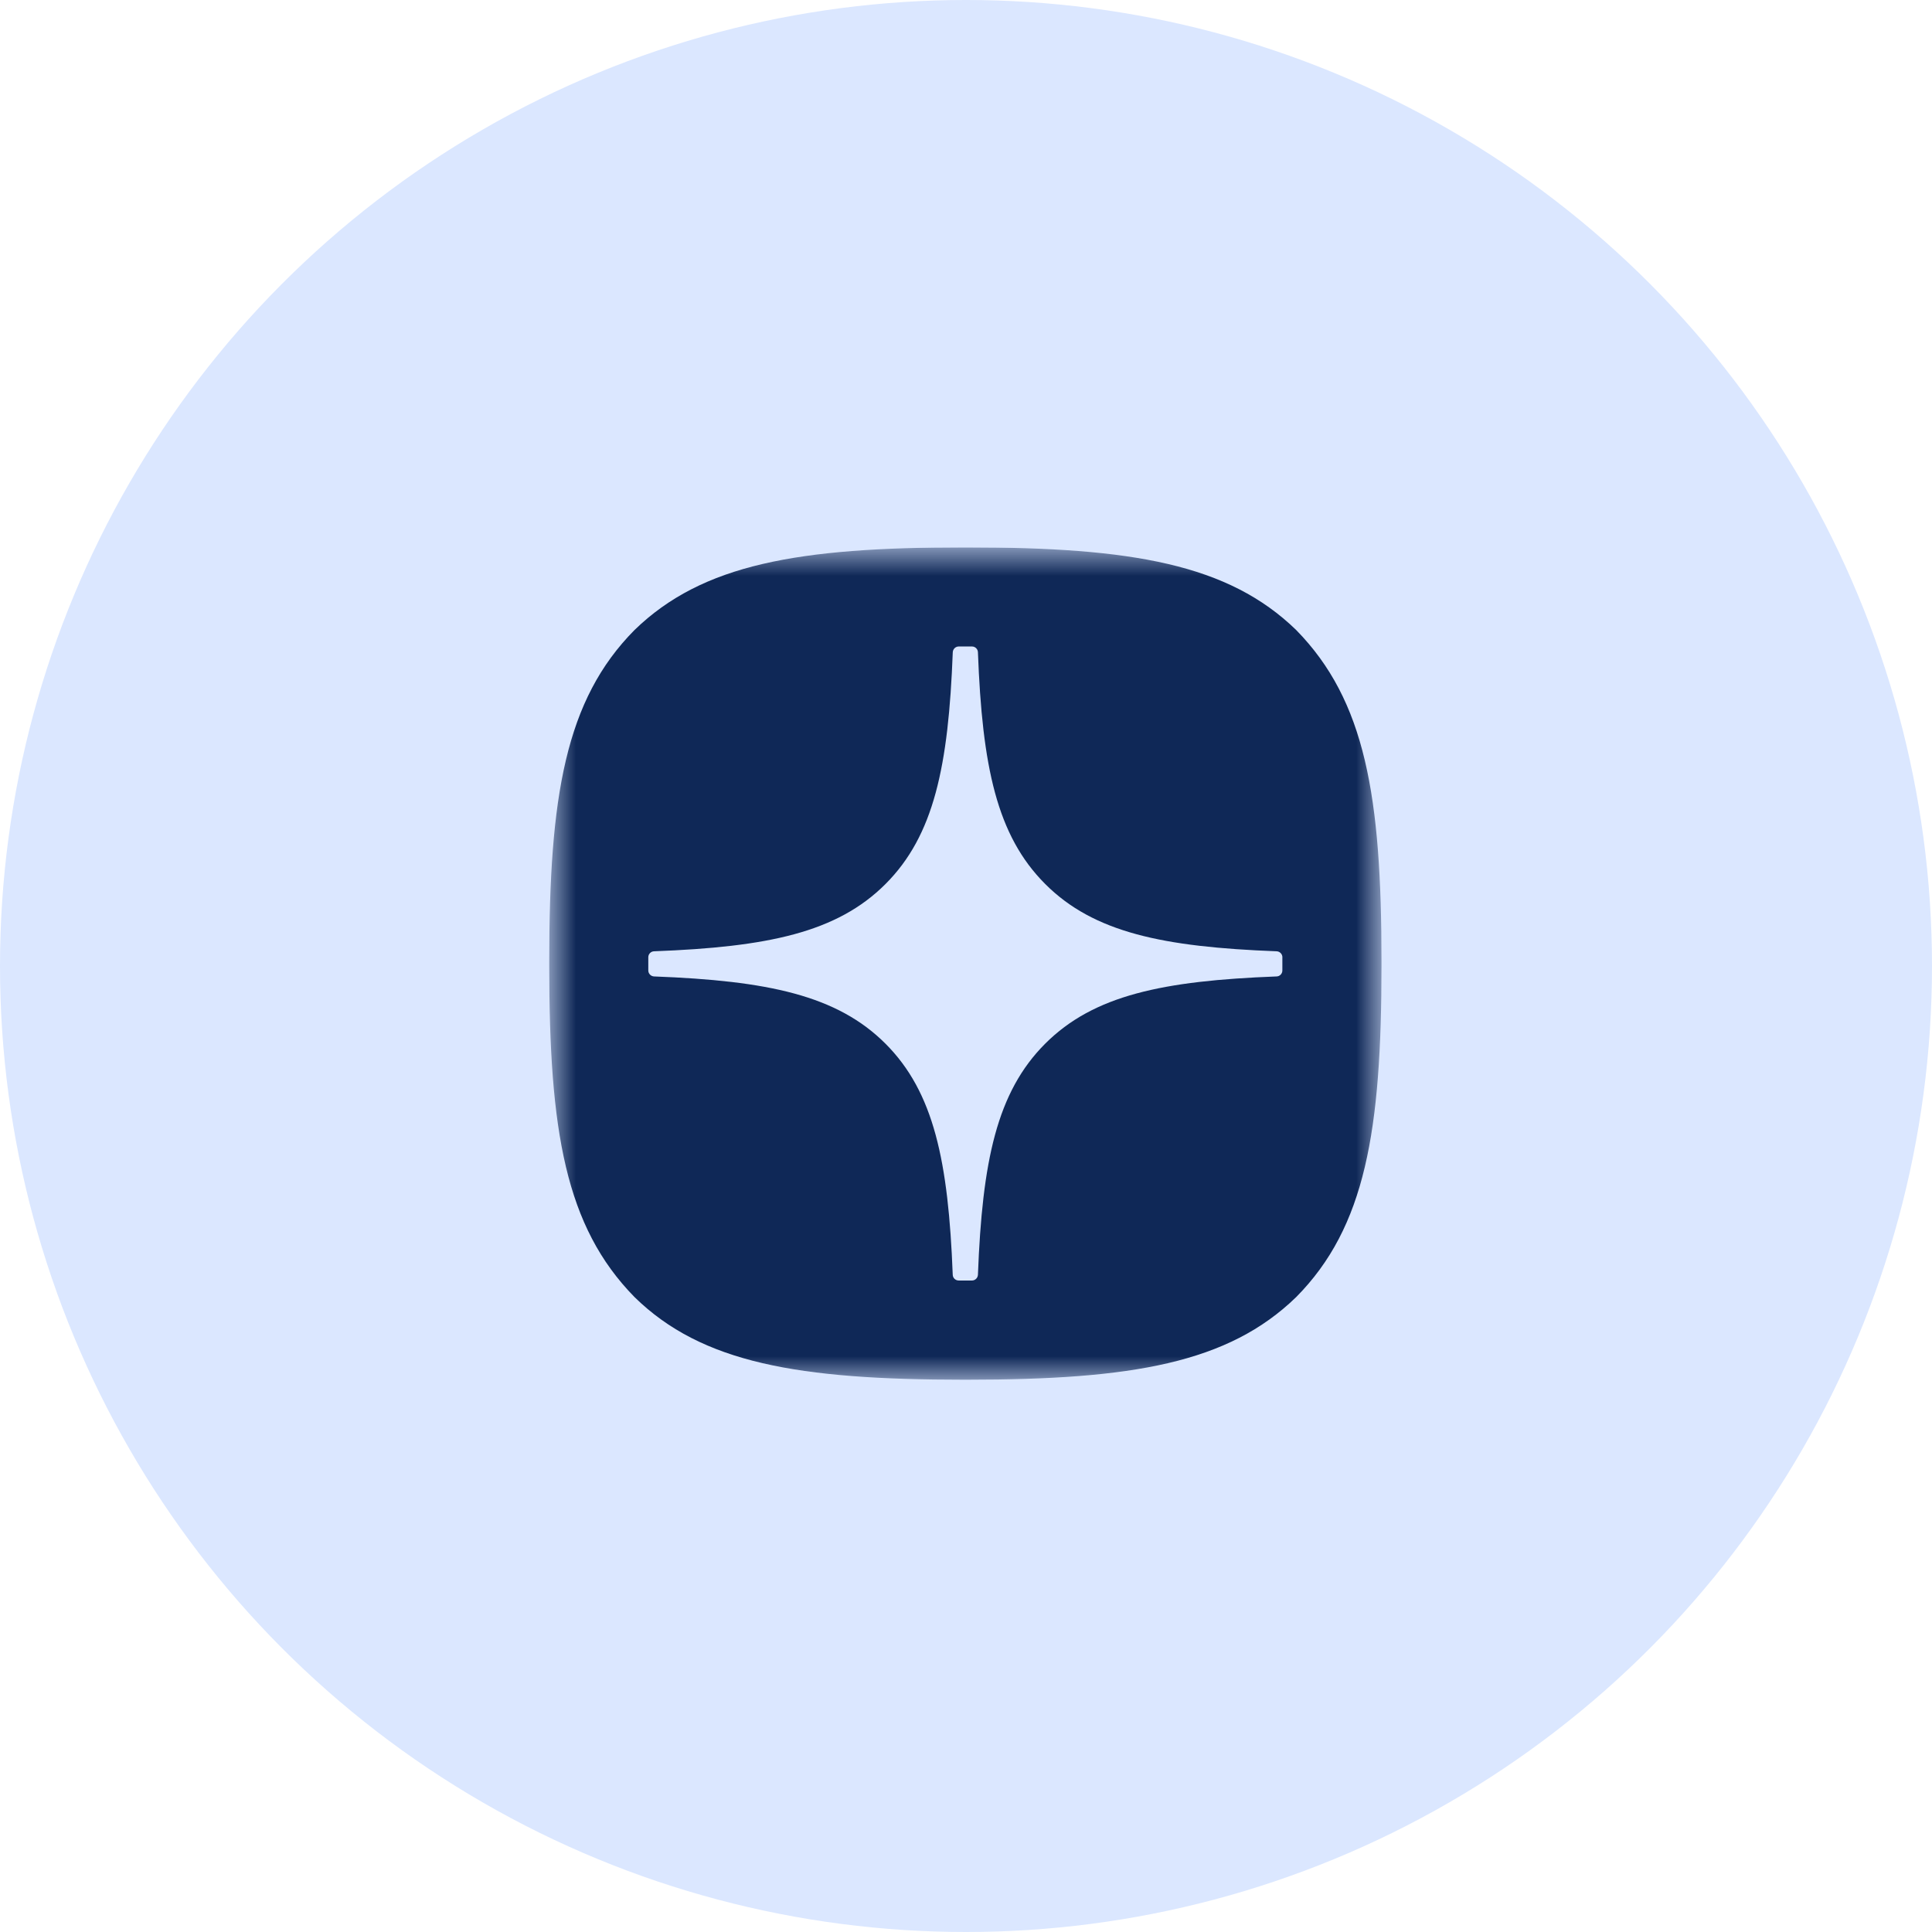
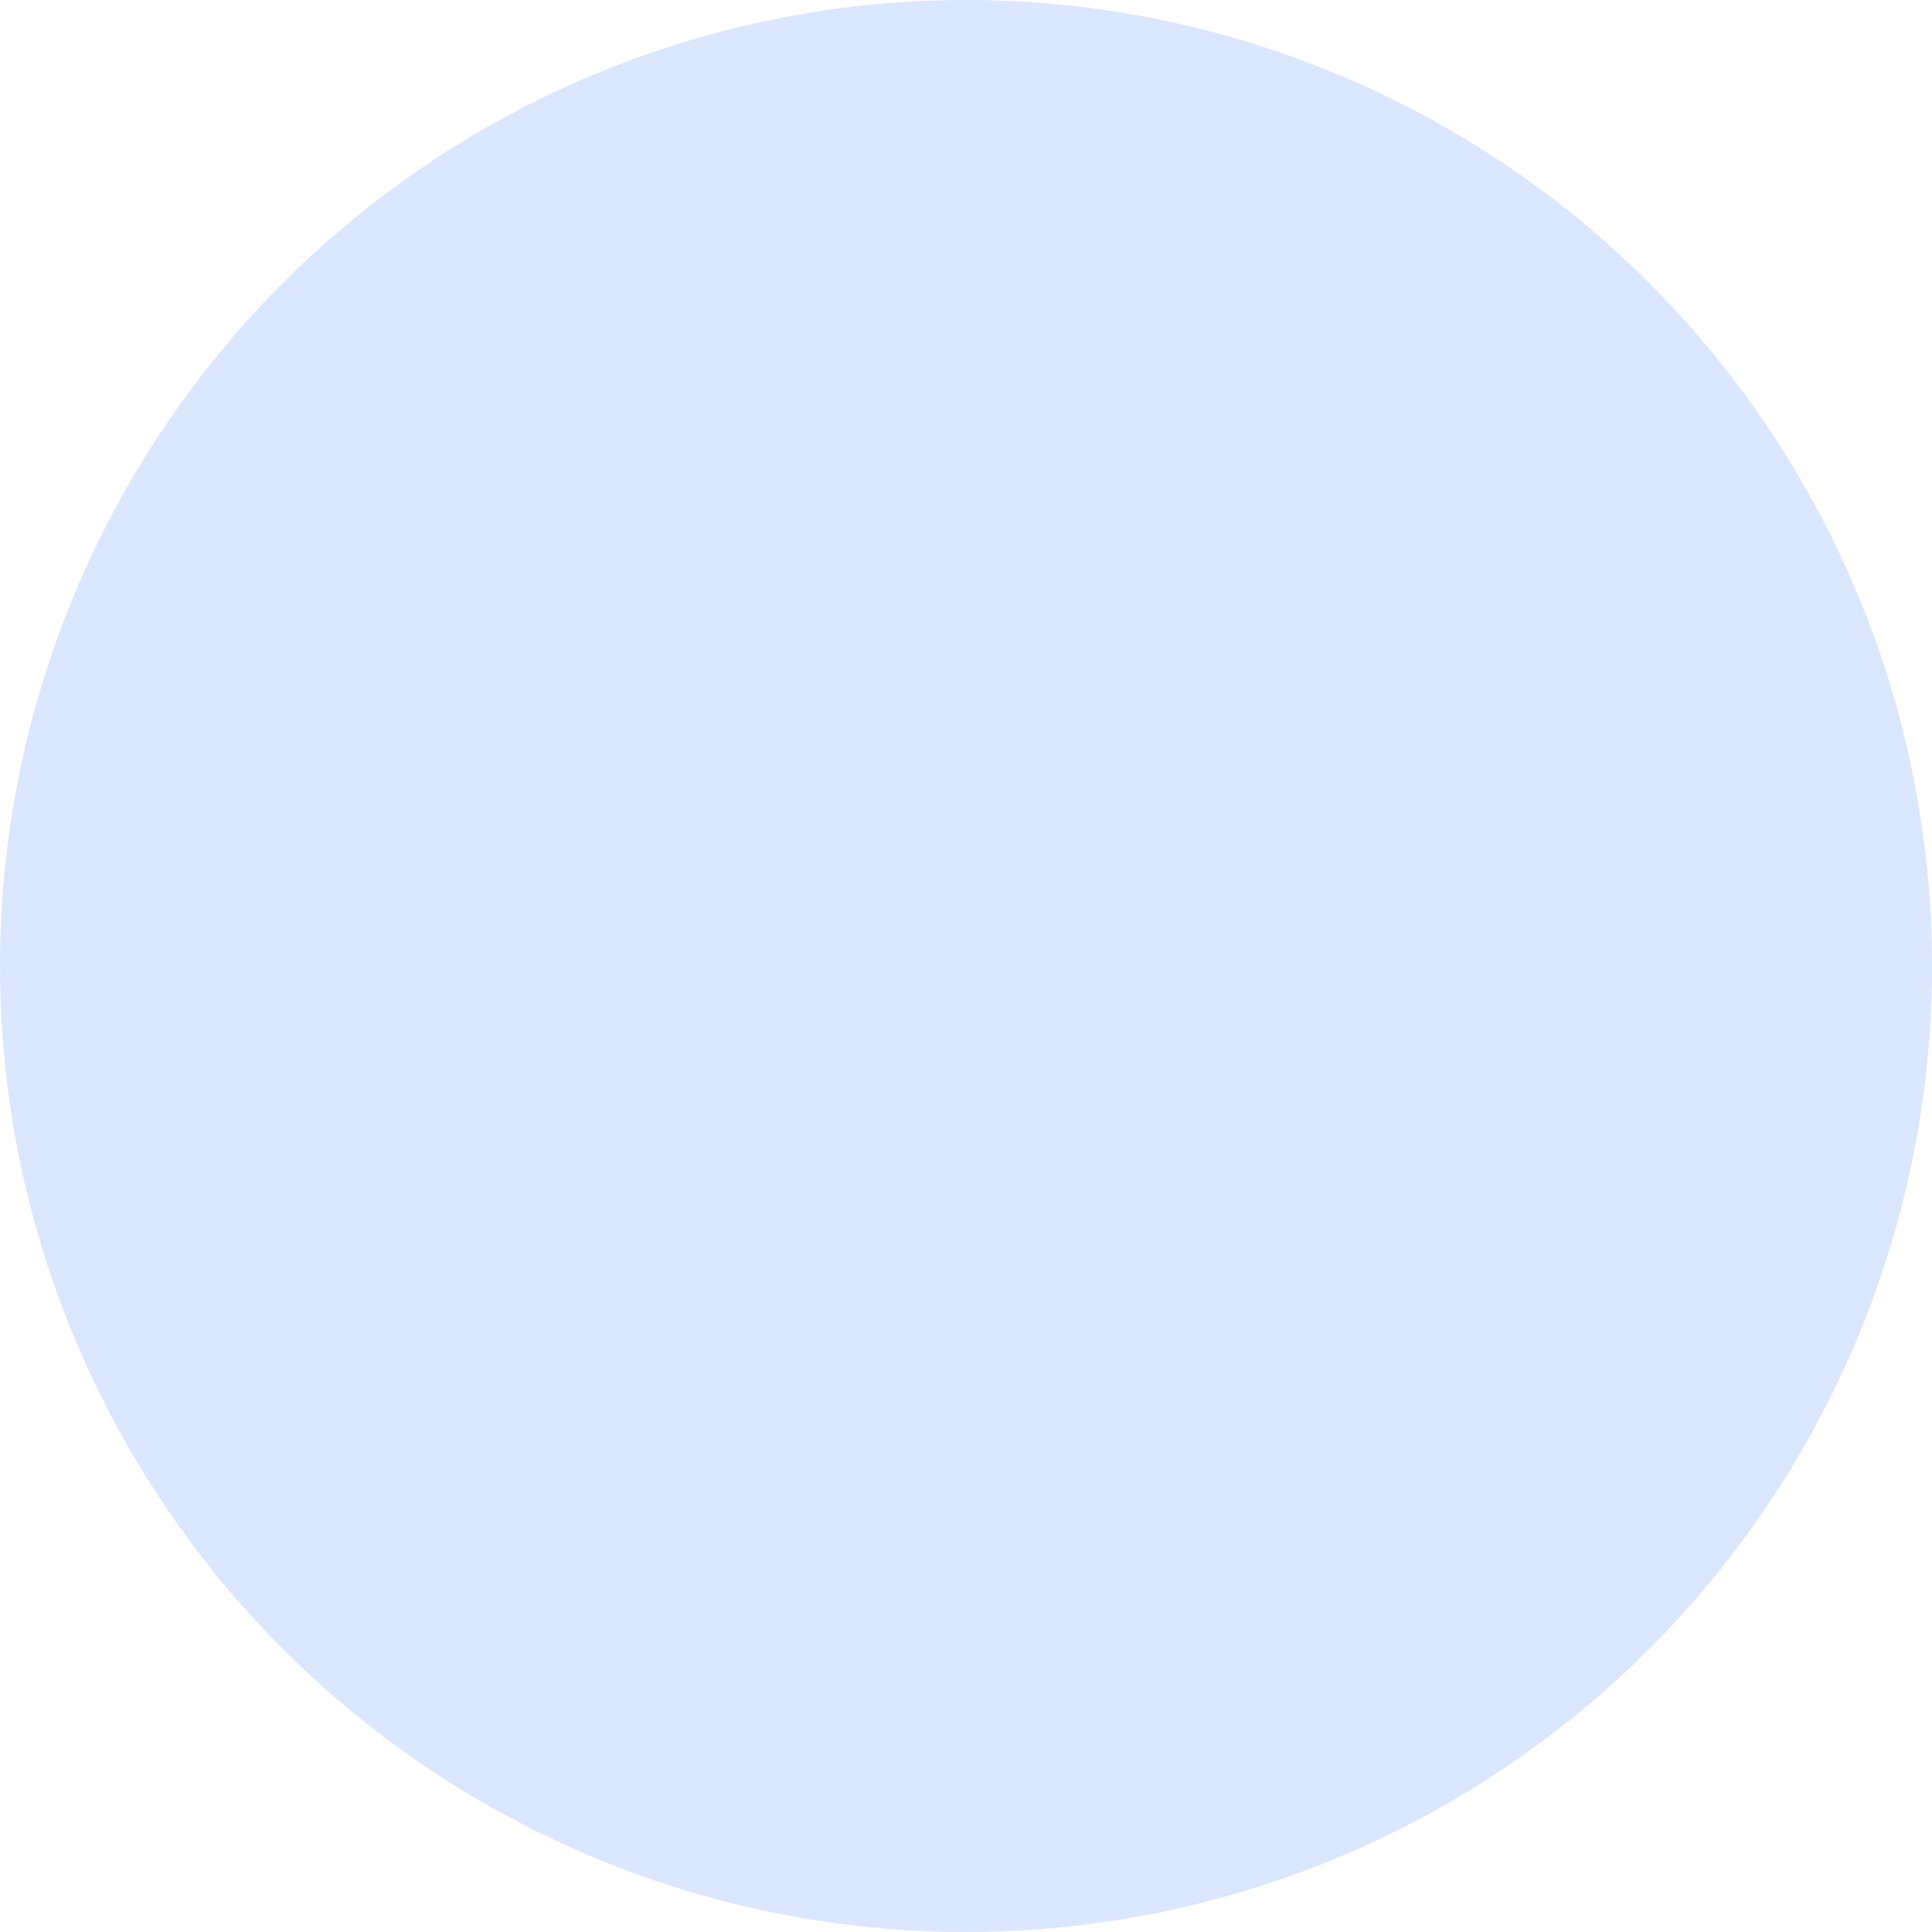
<svg xmlns="http://www.w3.org/2000/svg" width="52" height="52" viewBox="0 0 52 52" fill="none">
  <circle cx="26" cy="26" r="26" transform="matrix(-1 0 0 1 52 0)" fill="#DBE7FF" />
  <g clip-path="url(#clip0_811_204)">
    <mask id="mask0_811_204" style="mask-type:luminance" maskUnits="userSpaceOnUse" x="14" y="14" width="24" height="24">
      <path d="M37.188 14.733H14.783V37.139H37.188V14.733Z" fill="white" />
    </mask>
    <g mask="url(#mask0_811_204)">
      <path d="M25.938 37.135H26.027C30.476 37.135 33.058 36.687 34.887 34.911C36.752 33.027 37.183 30.428 37.183 25.997V25.871C37.183 21.441 36.752 18.859 34.887 16.957C33.059 15.181 30.459 14.733 26.029 14.733H25.939C21.491 14.733 18.907 15.181 17.078 16.957C15.213 18.84 14.783 21.441 14.783 25.871V25.997C14.783 30.427 15.213 33.009 17.078 34.911C18.89 36.687 21.491 37.135 25.938 37.135Z" fill="#0F2857" />
      <path d="M34.516 25.764C34.516 25.679 34.447 25.608 34.361 25.604C31.299 25.488 29.436 25.098 28.133 23.794C26.826 22.488 26.437 20.623 26.321 17.555C26.318 17.469 26.248 17.4 26.161 17.4H25.804C25.719 17.4 25.648 17.469 25.644 17.555C25.528 20.622 25.139 22.488 23.833 23.794C22.528 25.099 20.666 25.488 17.604 25.604C17.518 25.607 17.449 25.677 17.449 25.764V26.121C17.449 26.206 17.518 26.277 17.604 26.281C20.666 26.397 22.529 26.788 23.833 28.091C25.136 29.395 25.525 31.254 25.643 34.311C25.645 34.396 25.716 34.465 25.803 34.465H26.161C26.247 34.465 26.317 34.396 26.321 34.311C26.438 31.254 26.828 29.395 28.131 28.091C29.436 26.786 31.298 26.397 34.36 26.281C34.445 26.279 34.515 26.208 34.515 26.121V25.764H34.516Z" fill="#DBE7FF" />
    </g>
  </g>
  <defs>
    <clipPath id="clip0_811_204">
-       <rect width="22.533" height="22.533" fill="white" transform="translate(14.733 14.733)" />
-     </clipPath>
+       </clipPath>
  </defs>
</svg>